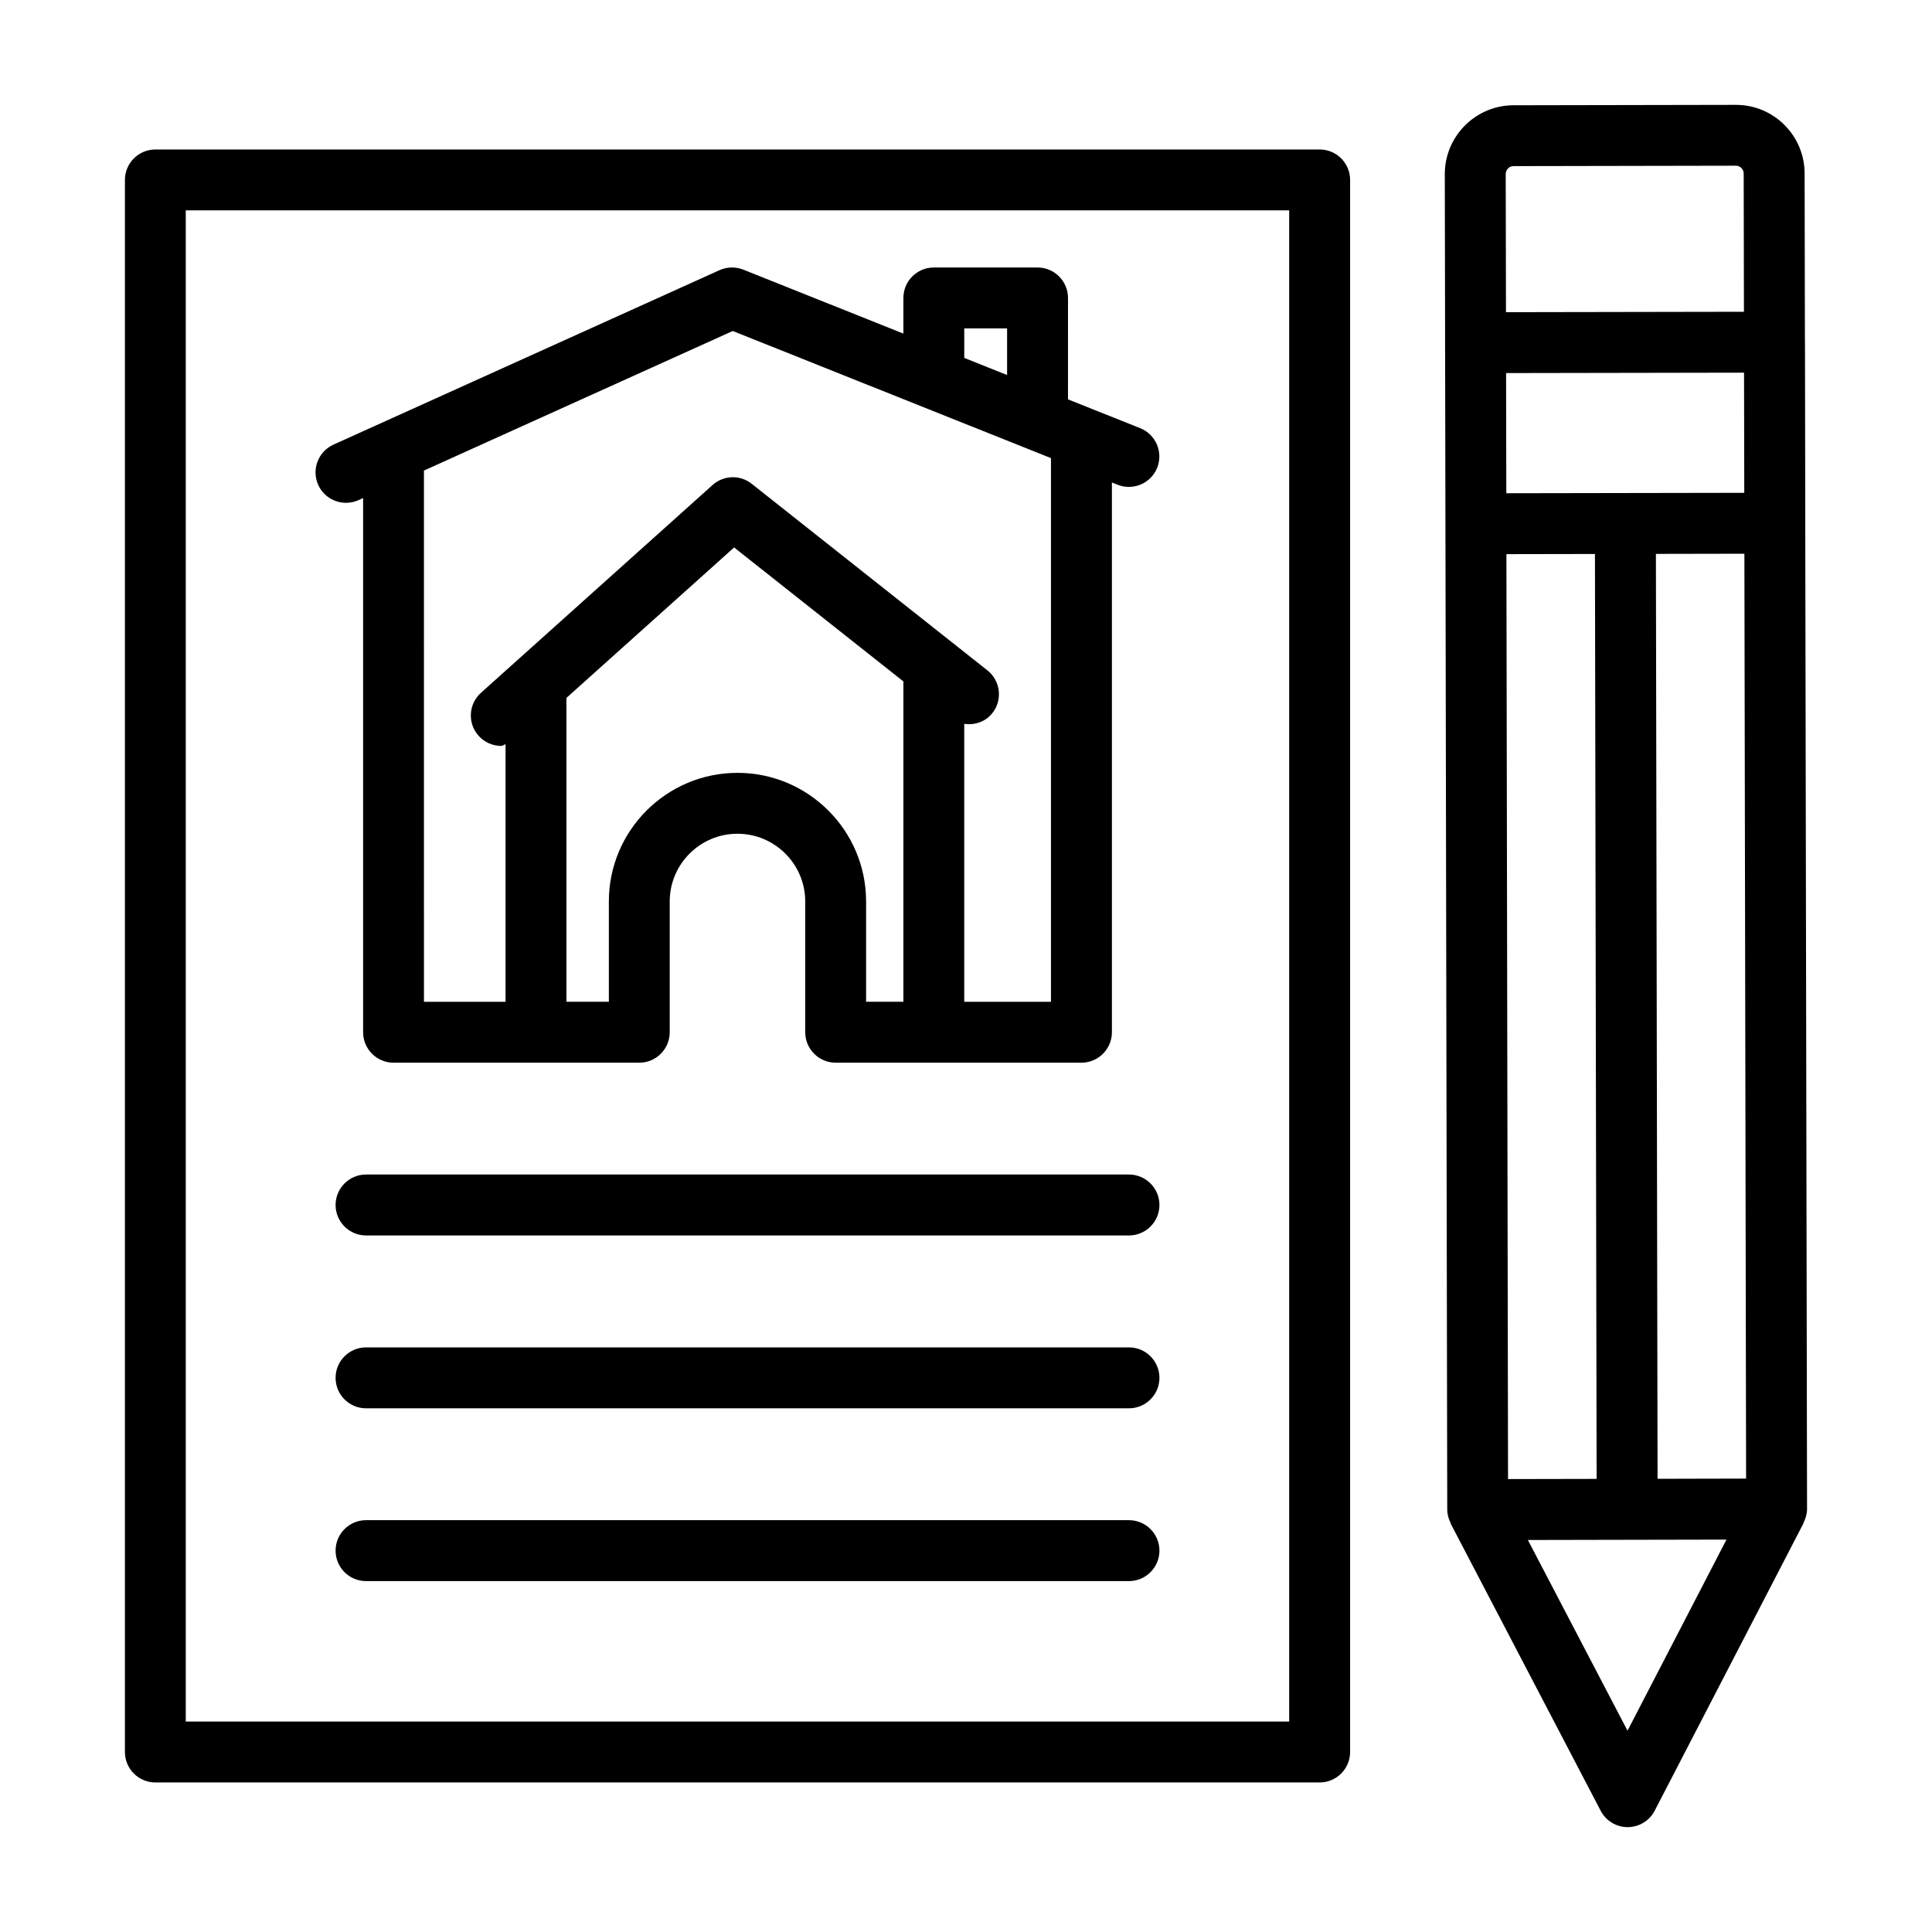
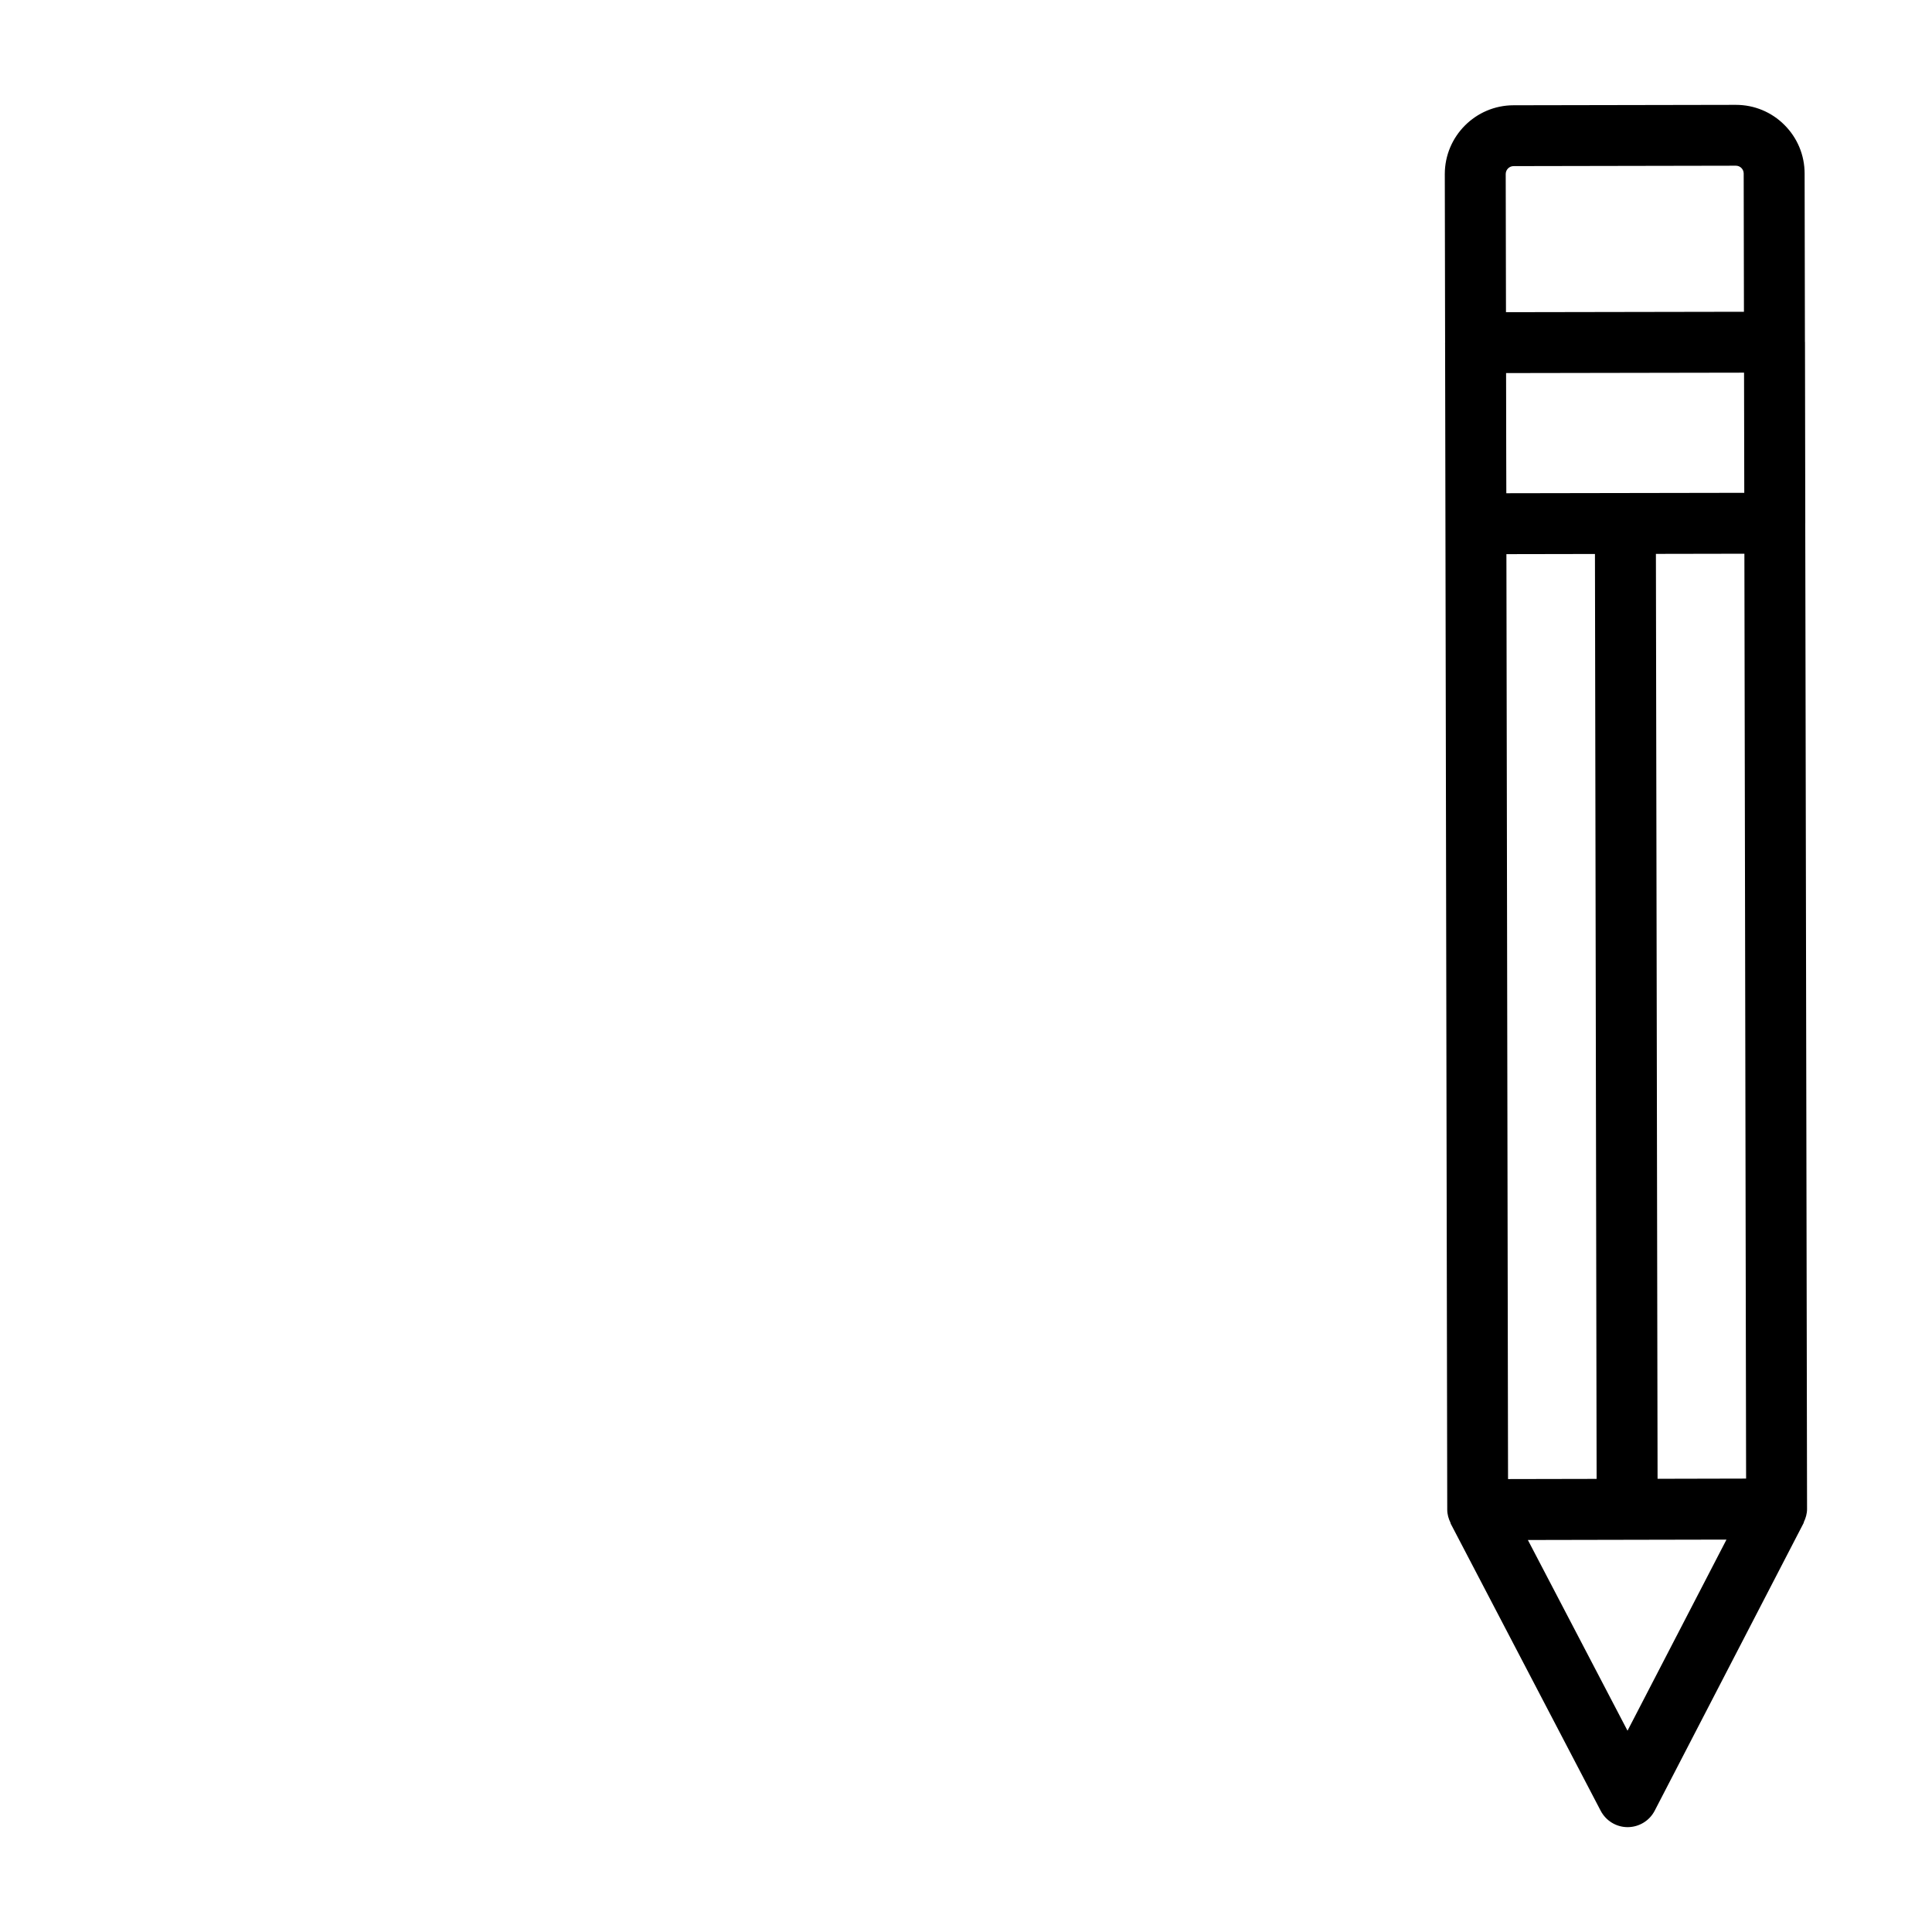
<svg xmlns="http://www.w3.org/2000/svg" fill="#000000" width="800px" height="800px" version="1.1" viewBox="144 144 512 512">
  <g>
-     <path d="m235.7 277.25c1.113 0 2.246-0.227 3.316-0.711l1.211-0.547v141.56c0 4.449 3.613 8.074 8.066 8.074h65.125c4.449 0 8.066-3.625 8.066-8.074v-34.652c0-9.895 8.055-17.949 17.949-17.949 9.906 0 17.961 8.055 17.961 17.949v34.652c0 4.449 3.613 8.074 8.066 8.074h65.137c4.449 0 8.074-3.625 8.074-8.074v-145.69l1.516 0.605c4.117 1.625 8.824-0.355 10.477-4.5 1.652-4.137-0.355-8.832-4.488-10.488l-12.438-4.969h-0.004l-6.703-2.676 0.004-26.879c0-4.449-3.625-8.066-8.074-8.066h-27.484c-4.449 0-8.066 3.613-8.066 8.066v9.453l-42.422-16.945c-2.047-0.809-4.305-0.77-6.312 0.137l-102.3 46.23c-4.066 1.84-5.867 6.617-4.039 10.676 1.352 2.984 4.285 4.746 7.359 4.746zm147.71 132.23h-9.887v-26.586c0-18.797-15.293-34.082-34.09-34.082s-34.078 15.281-34.078 34.082v26.586h-11.246v-80.527l44.441-39.871 44.863 35.504zm16.129-178.46h11.352v12.363l-11.352-4.535zm-143.19 37.684 81.84-36.988 84.328 33.688v144.08l-22.98 0.004v-73.66c2.742 0.391 5.609-0.512 7.453-2.852 2.766-3.484 2.176-8.566-1.32-11.324l-62.449-49.43c-3.07-2.461-7.465-2.312-10.387 0.316l-61.375 55.066c-3.316 2.973-3.594 8.074-0.621 11.395 1.594 1.773 3.801 2.68 6.008 2.68 0.402 0 0.73-0.371 1.133-0.434v68.246h-21.625z" />
-     <path d="m493.72 183.62h-308.55c-4.449 0-8.066 3.613-8.066 8.066v416.61c0 4.449 3.613 8.074 8.066 8.074h308.55c4.449 0 8.074-3.625 8.074-8.074v-416.62c0-4.449-3.625-8.062-8.074-8.062zm-8.074 416.61h-292.42v-400.48h292.42z" />
-     <path d="m443.19 455.26h-202.19c-4.449 0-8.066 3.625-8.066 8.074 0 4.449 3.613 8.074 8.066 8.074h202.19c4.449 0 8.074-3.625 8.074-8.074 0-4.453-3.625-8.074-8.074-8.074z" />
-     <path d="m443.19 501.07h-202.19c-4.449 0-8.066 3.625-8.066 8.074s3.613 8.074 8.066 8.074h202.19c4.449 0 8.074-3.625 8.074-8.074 0-4.453-3.625-8.074-8.074-8.074z" />
-     <path d="m443.19 546.86h-202.19c-4.449 0-8.066 3.625-8.066 8.074 0 4.449 3.613 8.074 8.066 8.074h202.19c4.449 0 8.074-3.625 8.074-8.074 0-4.449-3.625-8.074-8.074-8.074z" />
    <path d="m622.41 282.69c0-0.012 0.008-0.023 0.008-0.035l-0.078-47.984c0-0.027-0.016-0.055-0.016-0.082l-0.082-44.594c0-4.875-1.91-9.453-5.356-12.891-3.426-3.426-7.996-5.316-12.859-5.316h-0.039l-58.906 0.109c-10.023 0.02-18.195 8.191-18.195 18.246l0.082 44.68c0 0.008-0.004 0.012-0.004 0.016l0.031 15.254 0.539 293.99c0.004 1.25 0.348 2.398 0.859 3.453 0.039 0.086 0.023 0.184 0.066 0.266l39.742 76.078c1.398 2.66 4.137 4.332 7.148 4.332h0.02c3.012-0.02 5.769-1.695 7.148-4.371l39.465-76.234c0.043-0.086 0.027-0.191 0.066-0.277 0.504-1.055 0.84-2.203 0.84-3.445zm-79.379-92.559c0-1.16 0.926-2.109 2.09-2.109l58.906-0.109c1.148 0 2.074 0.934 2.07 2.082v0.016l0.066 36.613-63.062 0.109zm0.137 75.672-0.039-22.934 63.062-0.109 0.059 31.844-63.059 0.109zm0.047 25.051 23.465-0.043 0.441 245.11-23.473 0.047zm32.094 311.8-26.406-50.539 52.633-0.105zm7.965-66.758-0.441-245.11 23.449-0.043 0.453 245.1z" />
  </g>
</svg>